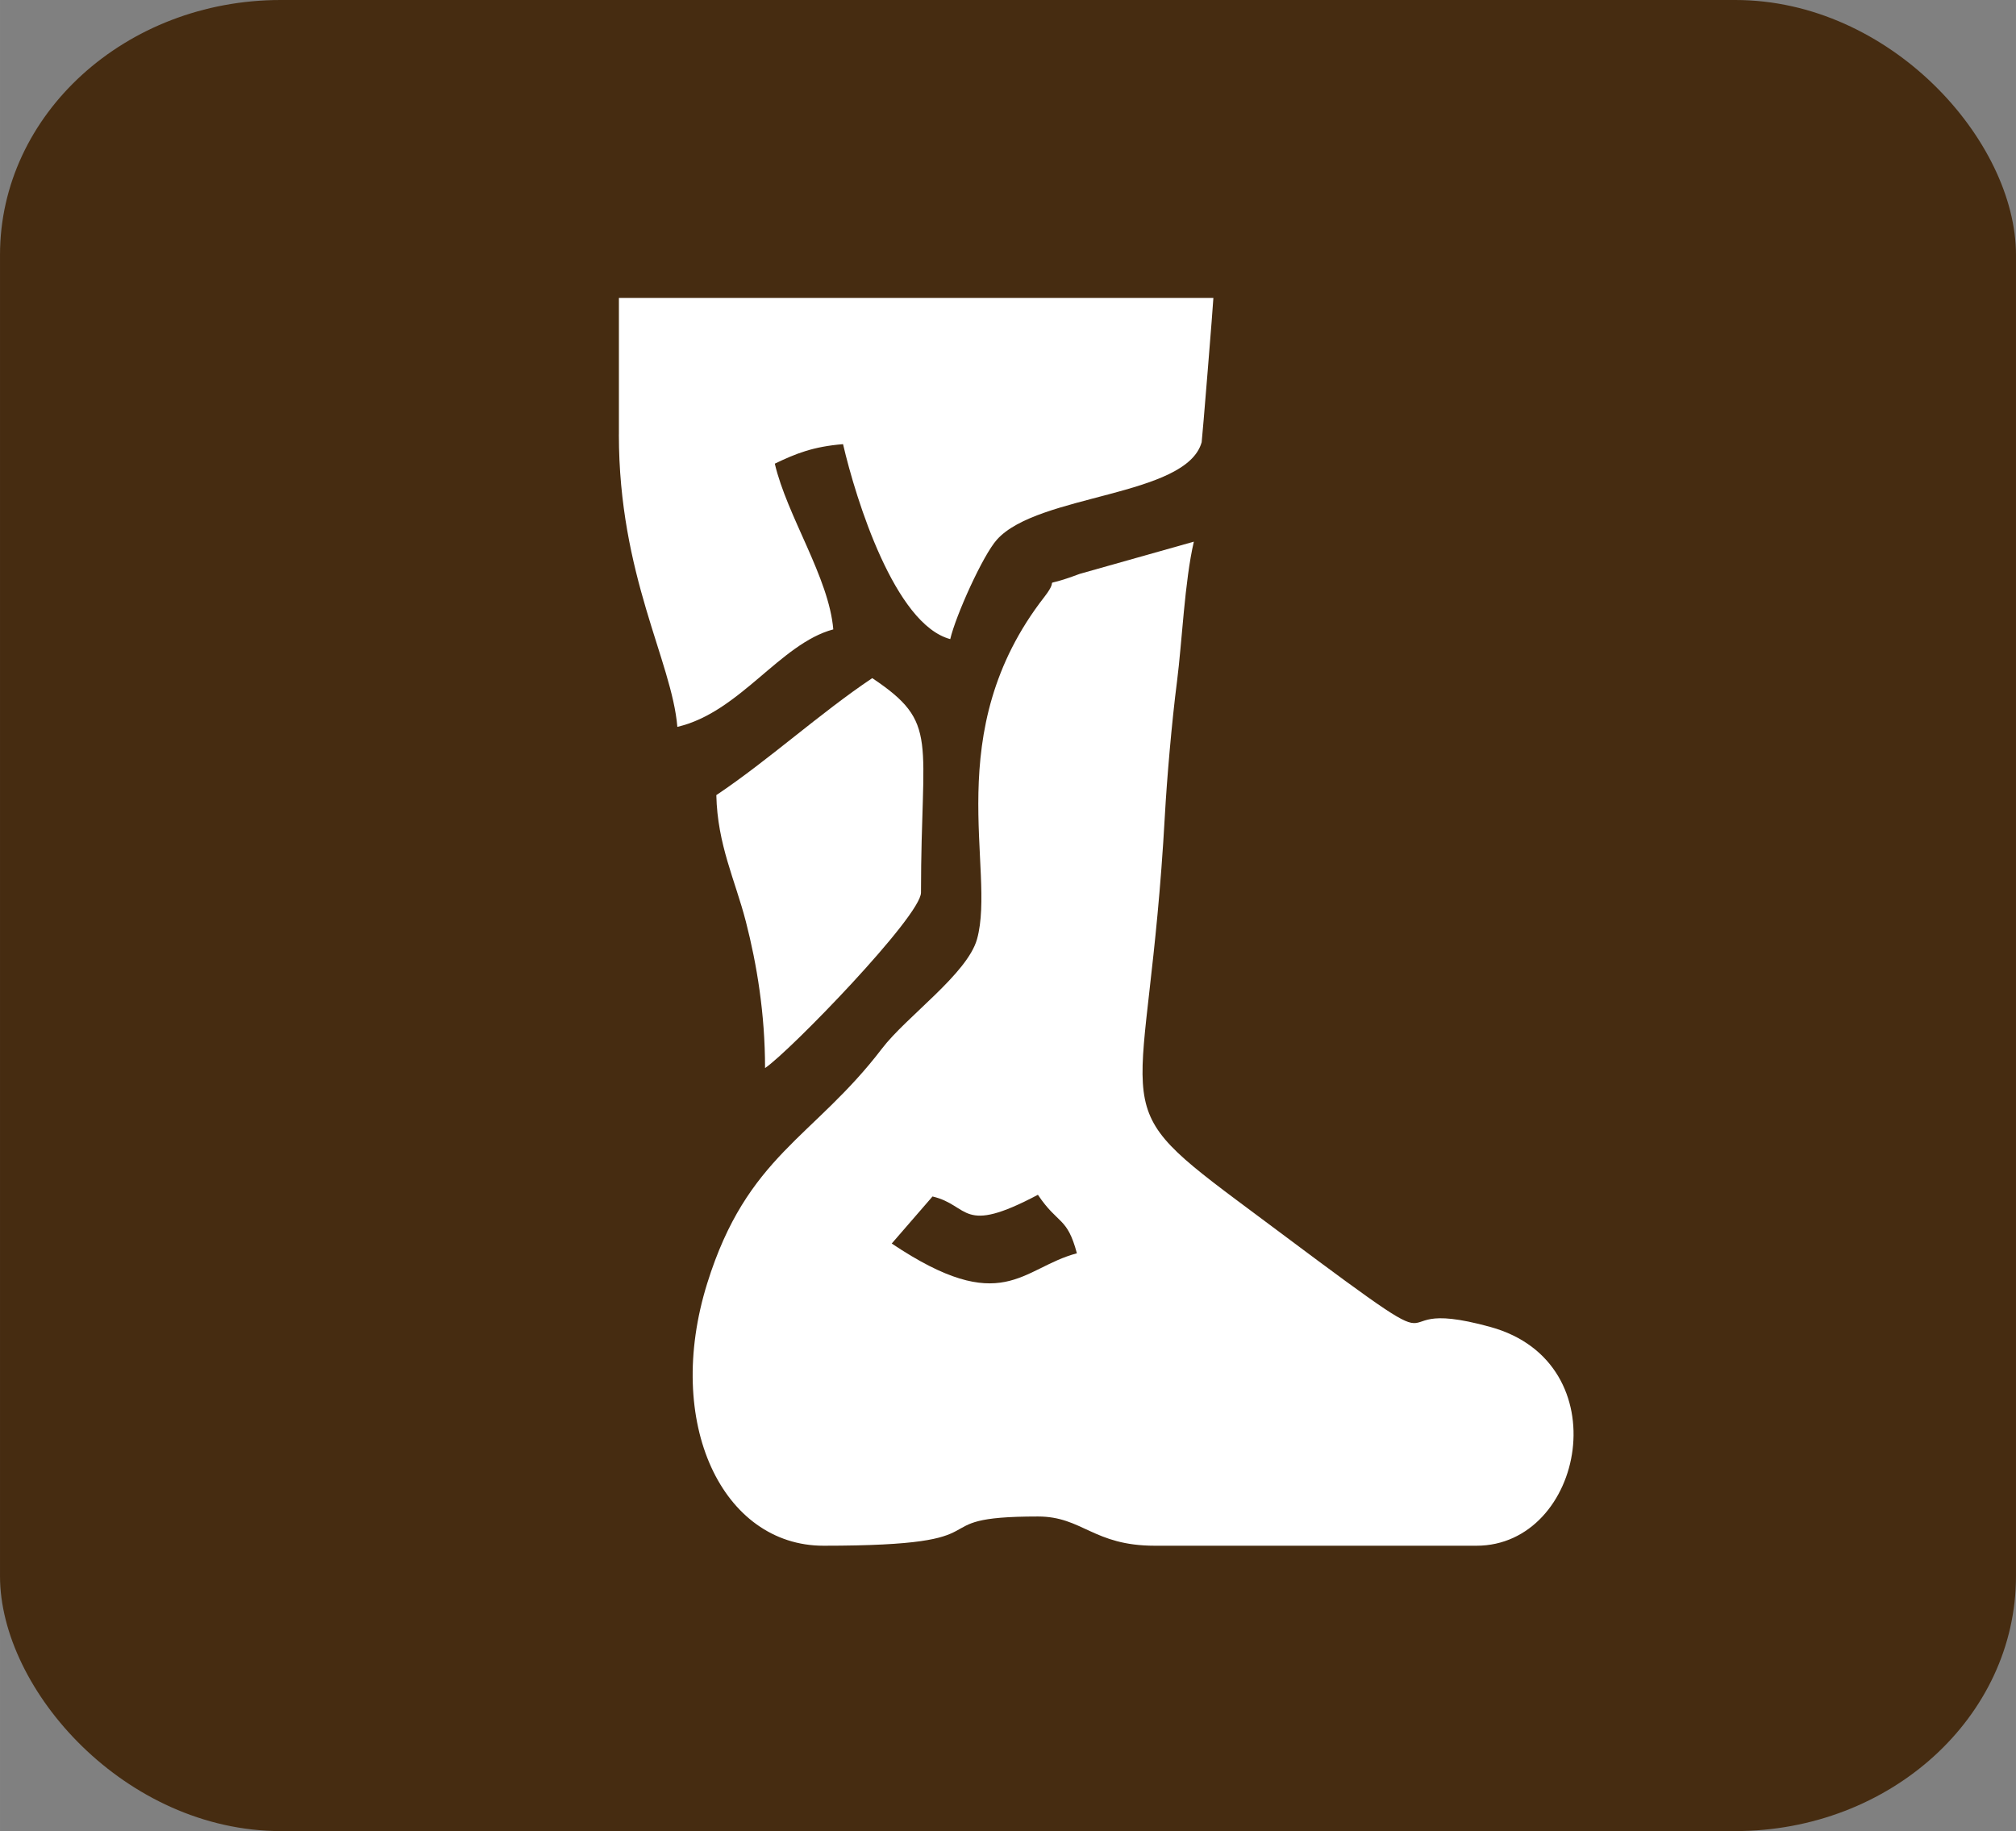
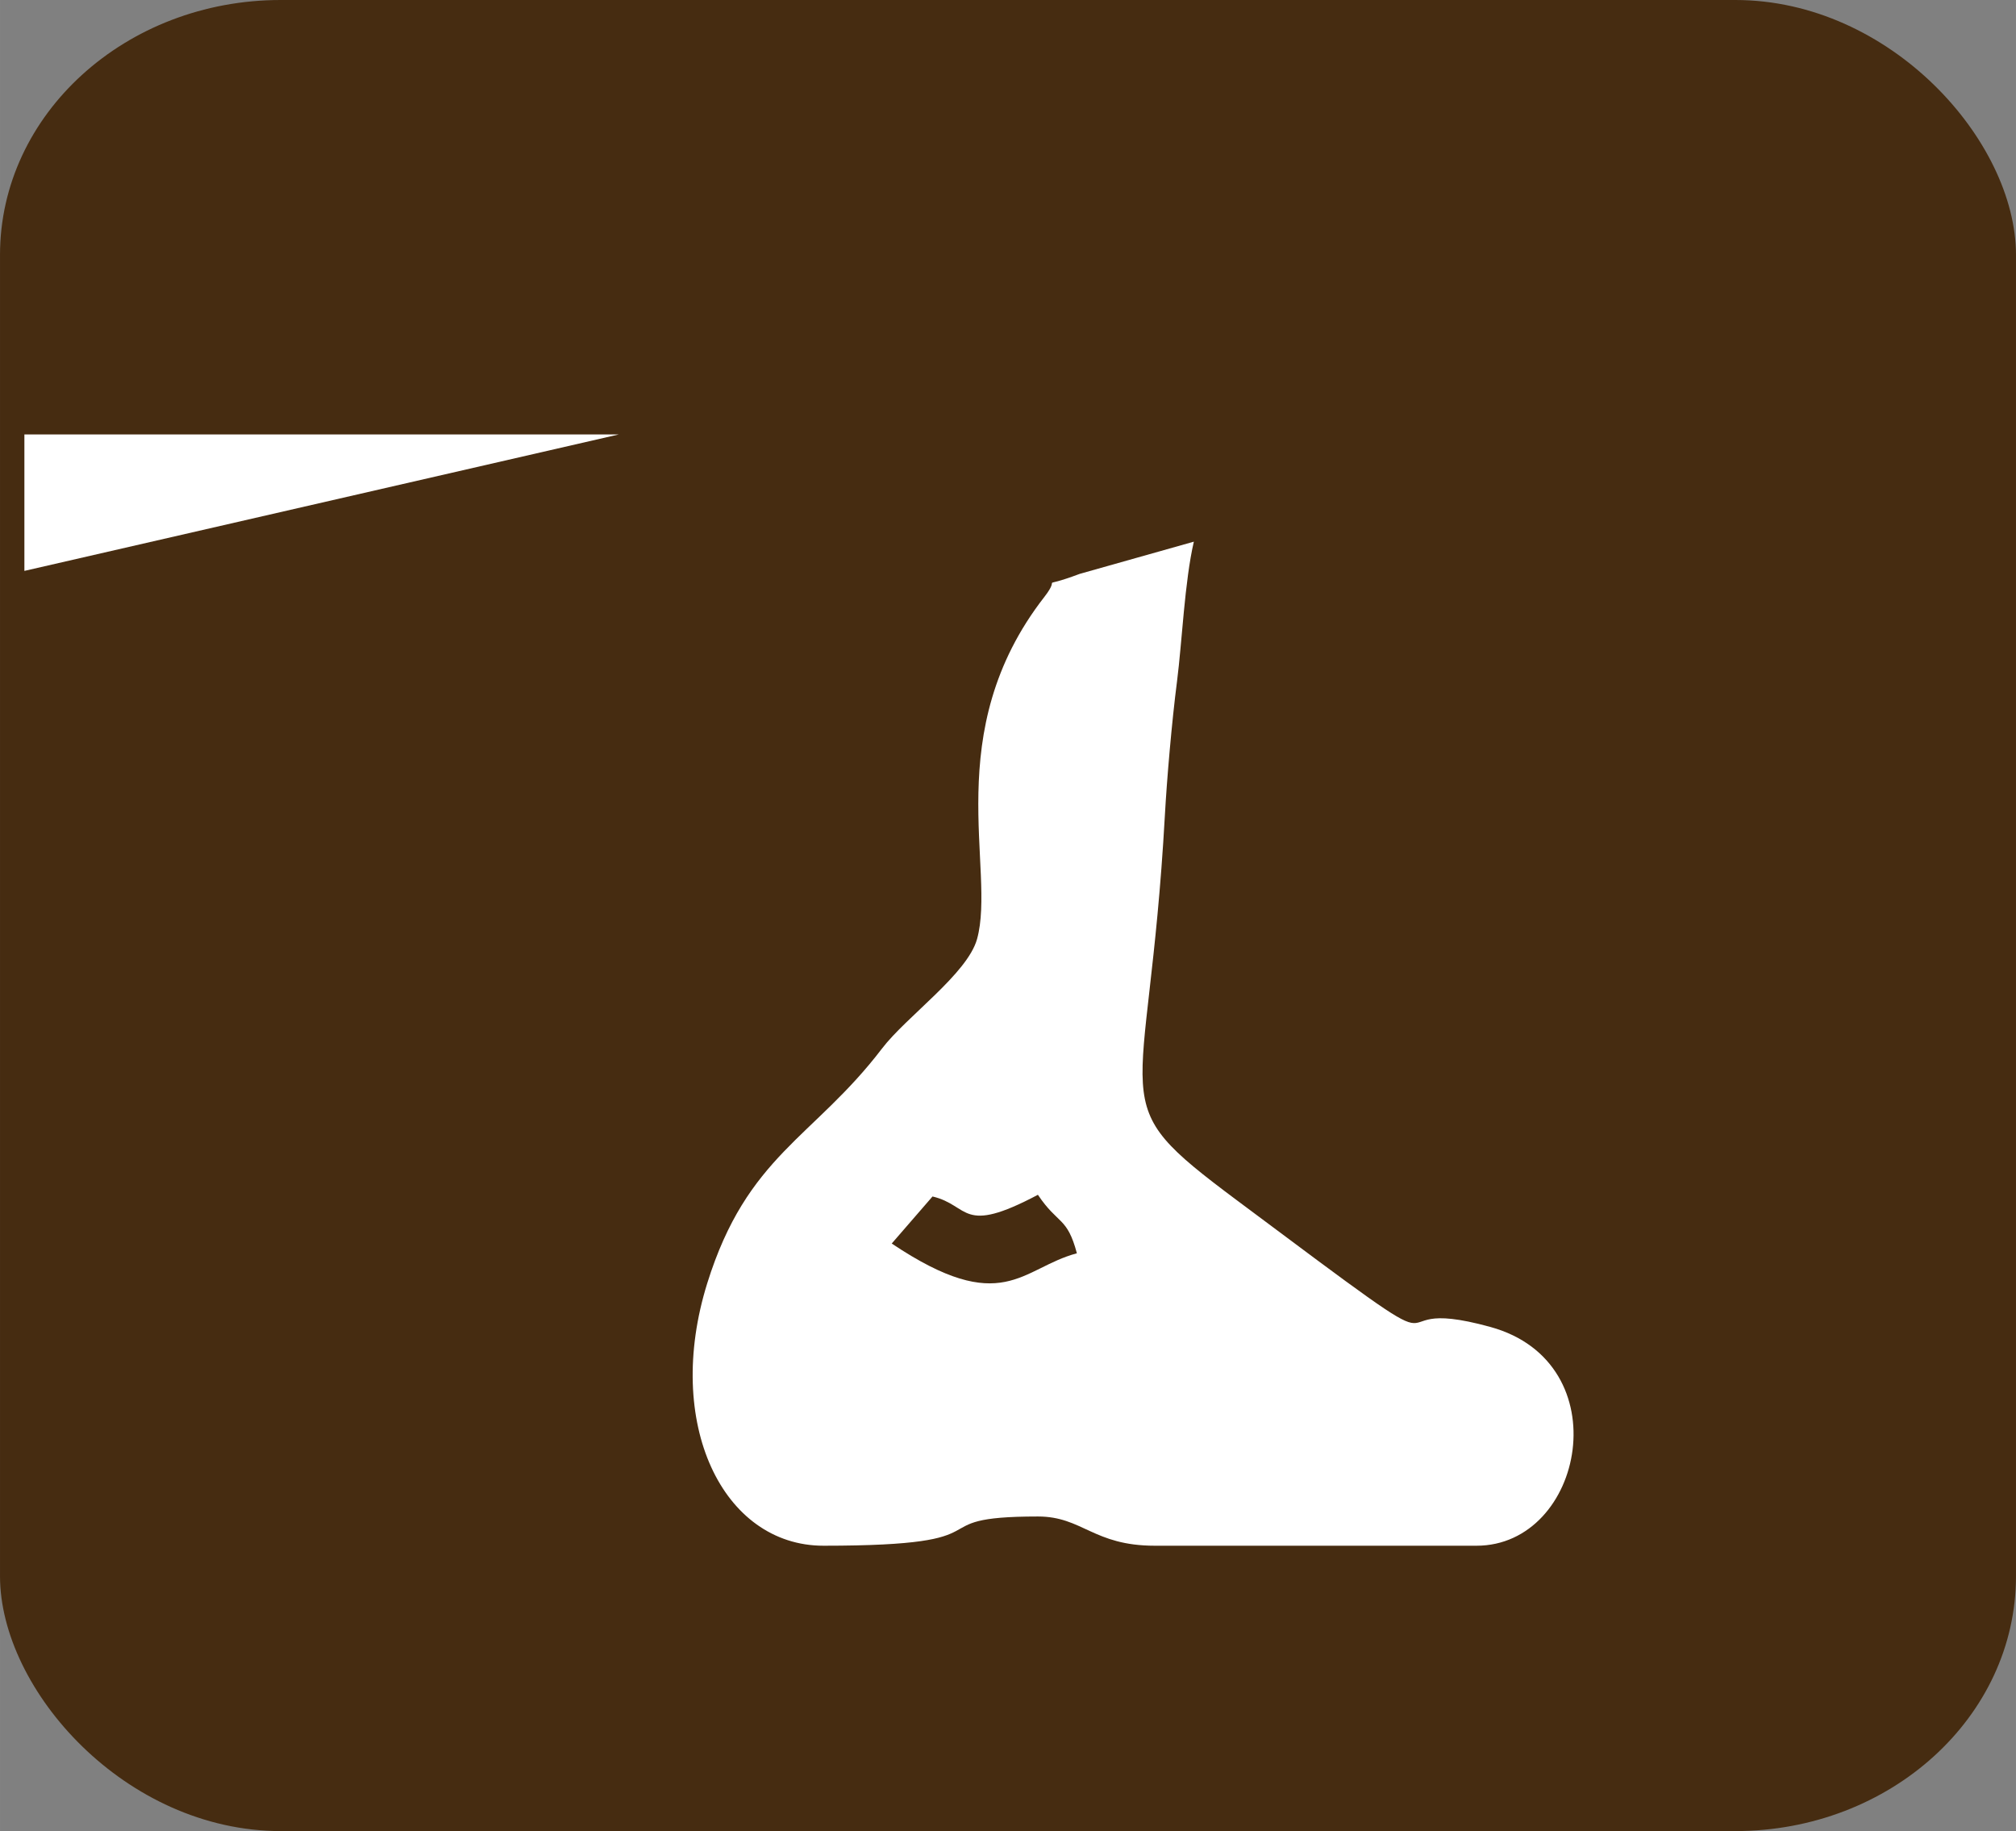
<svg xmlns="http://www.w3.org/2000/svg" xml:space="preserve" width="84.667mm" height="76.881mm" version="1.1" style="shape-rendering:geometricPrecision; text-rendering:geometricPrecision; image-rendering:optimizeQuality; fill-rule:evenodd; clip-rule:evenodd" viewBox="0 0 657.41 596.96">
  <rect x="0" y="0" width="657.41" height="596.96" fill="#808080" stroke="none" />
  <defs>
    <style type="text/css">
   
    .fil0 {fill:#462C11}
    .fil1 {fill:white}
   
  </style>
  </defs>
  <g id="Camada_x0020_1">
    <rect class="fil0" x="-0" y="-0" width="657.41" height="596.96" rx="91.54" ry="83.12" />
    <g id="_2887974589136">
      <path class="fil1" d="M304.09 390.07c12.33,2.9 9.15,12.79 34.37,-0.55 6.58,9.83 9.51,7.06 12.71,19.07 -18.16,4.85 -24.19,21.05 -60.38,-3.18l13.3 -15.34zm-35.55 113.86c62.84,0 28.99,-9.53 69.92,-9.53 14.57,0 18.02,9.53 38.14,9.53l104.88 0c35.12,0 46.91,-59.64 4.57,-71.31 -43.65,-12.04 2.26,22.15 -82.67,-41.28 -45,-33.61 -29.02,-26.38 -23.51,-125.67 0.63,-11.41 2.21,-30.04 3.97,-43.7 1.6,-12.42 2.46,-32.49 5.47,-45.38l-37.18 10.49c-14.65,5.48 -5.52,-0.24 -11.56,7.51 -34.34,44.11 -15.71,88.91 -21.95,111.53 -3.13,11.35 -23.04,25.28 -31.01,35.73 -22.34,29.27 -43.95,34.74 -56.98,76.5 -14.25,45.67 5.01,85.58 37.91,85.58z" />
-       <path class="fil1" d="M201.81 141.63c0,46.07 17.28,73.83 19.07,95.34 20.38,-4.75 33.5,-27.15 50.85,-31.78 -1.41,-16.92 -15.08,-36.92 -19.07,-54.03 6.97,-3.34 12.5,-5.55 22.25,-6.36 4.23,18.16 16.89,58.74 34.96,63.56 1.78,-7.63 10.6,-27.28 15.23,-32.44 13.43,-14.96 61.78,-13.89 66.76,-31.76 0.15,-0.54 3.82,-45.78 3.82,-47.03l-193.86 0 0 44.49z" />
-       <path class="fil1" d="M233.59 259.22c0.36,16.19 6.15,27.72 9.63,41.22 3.59,13.94 6.26,30.08 6.26,47.76 8,-5.36 50.85,-49.57 50.85,-57.2 0,-50.46 6.12,-55.18 -15.89,-69.92 -17.11,11.46 -33.74,26.68 -50.85,38.14z" />
+       <path class="fil1" d="M201.81 141.63l-193.86 0 0 44.49z" />
    </g>
  </g>
</svg>